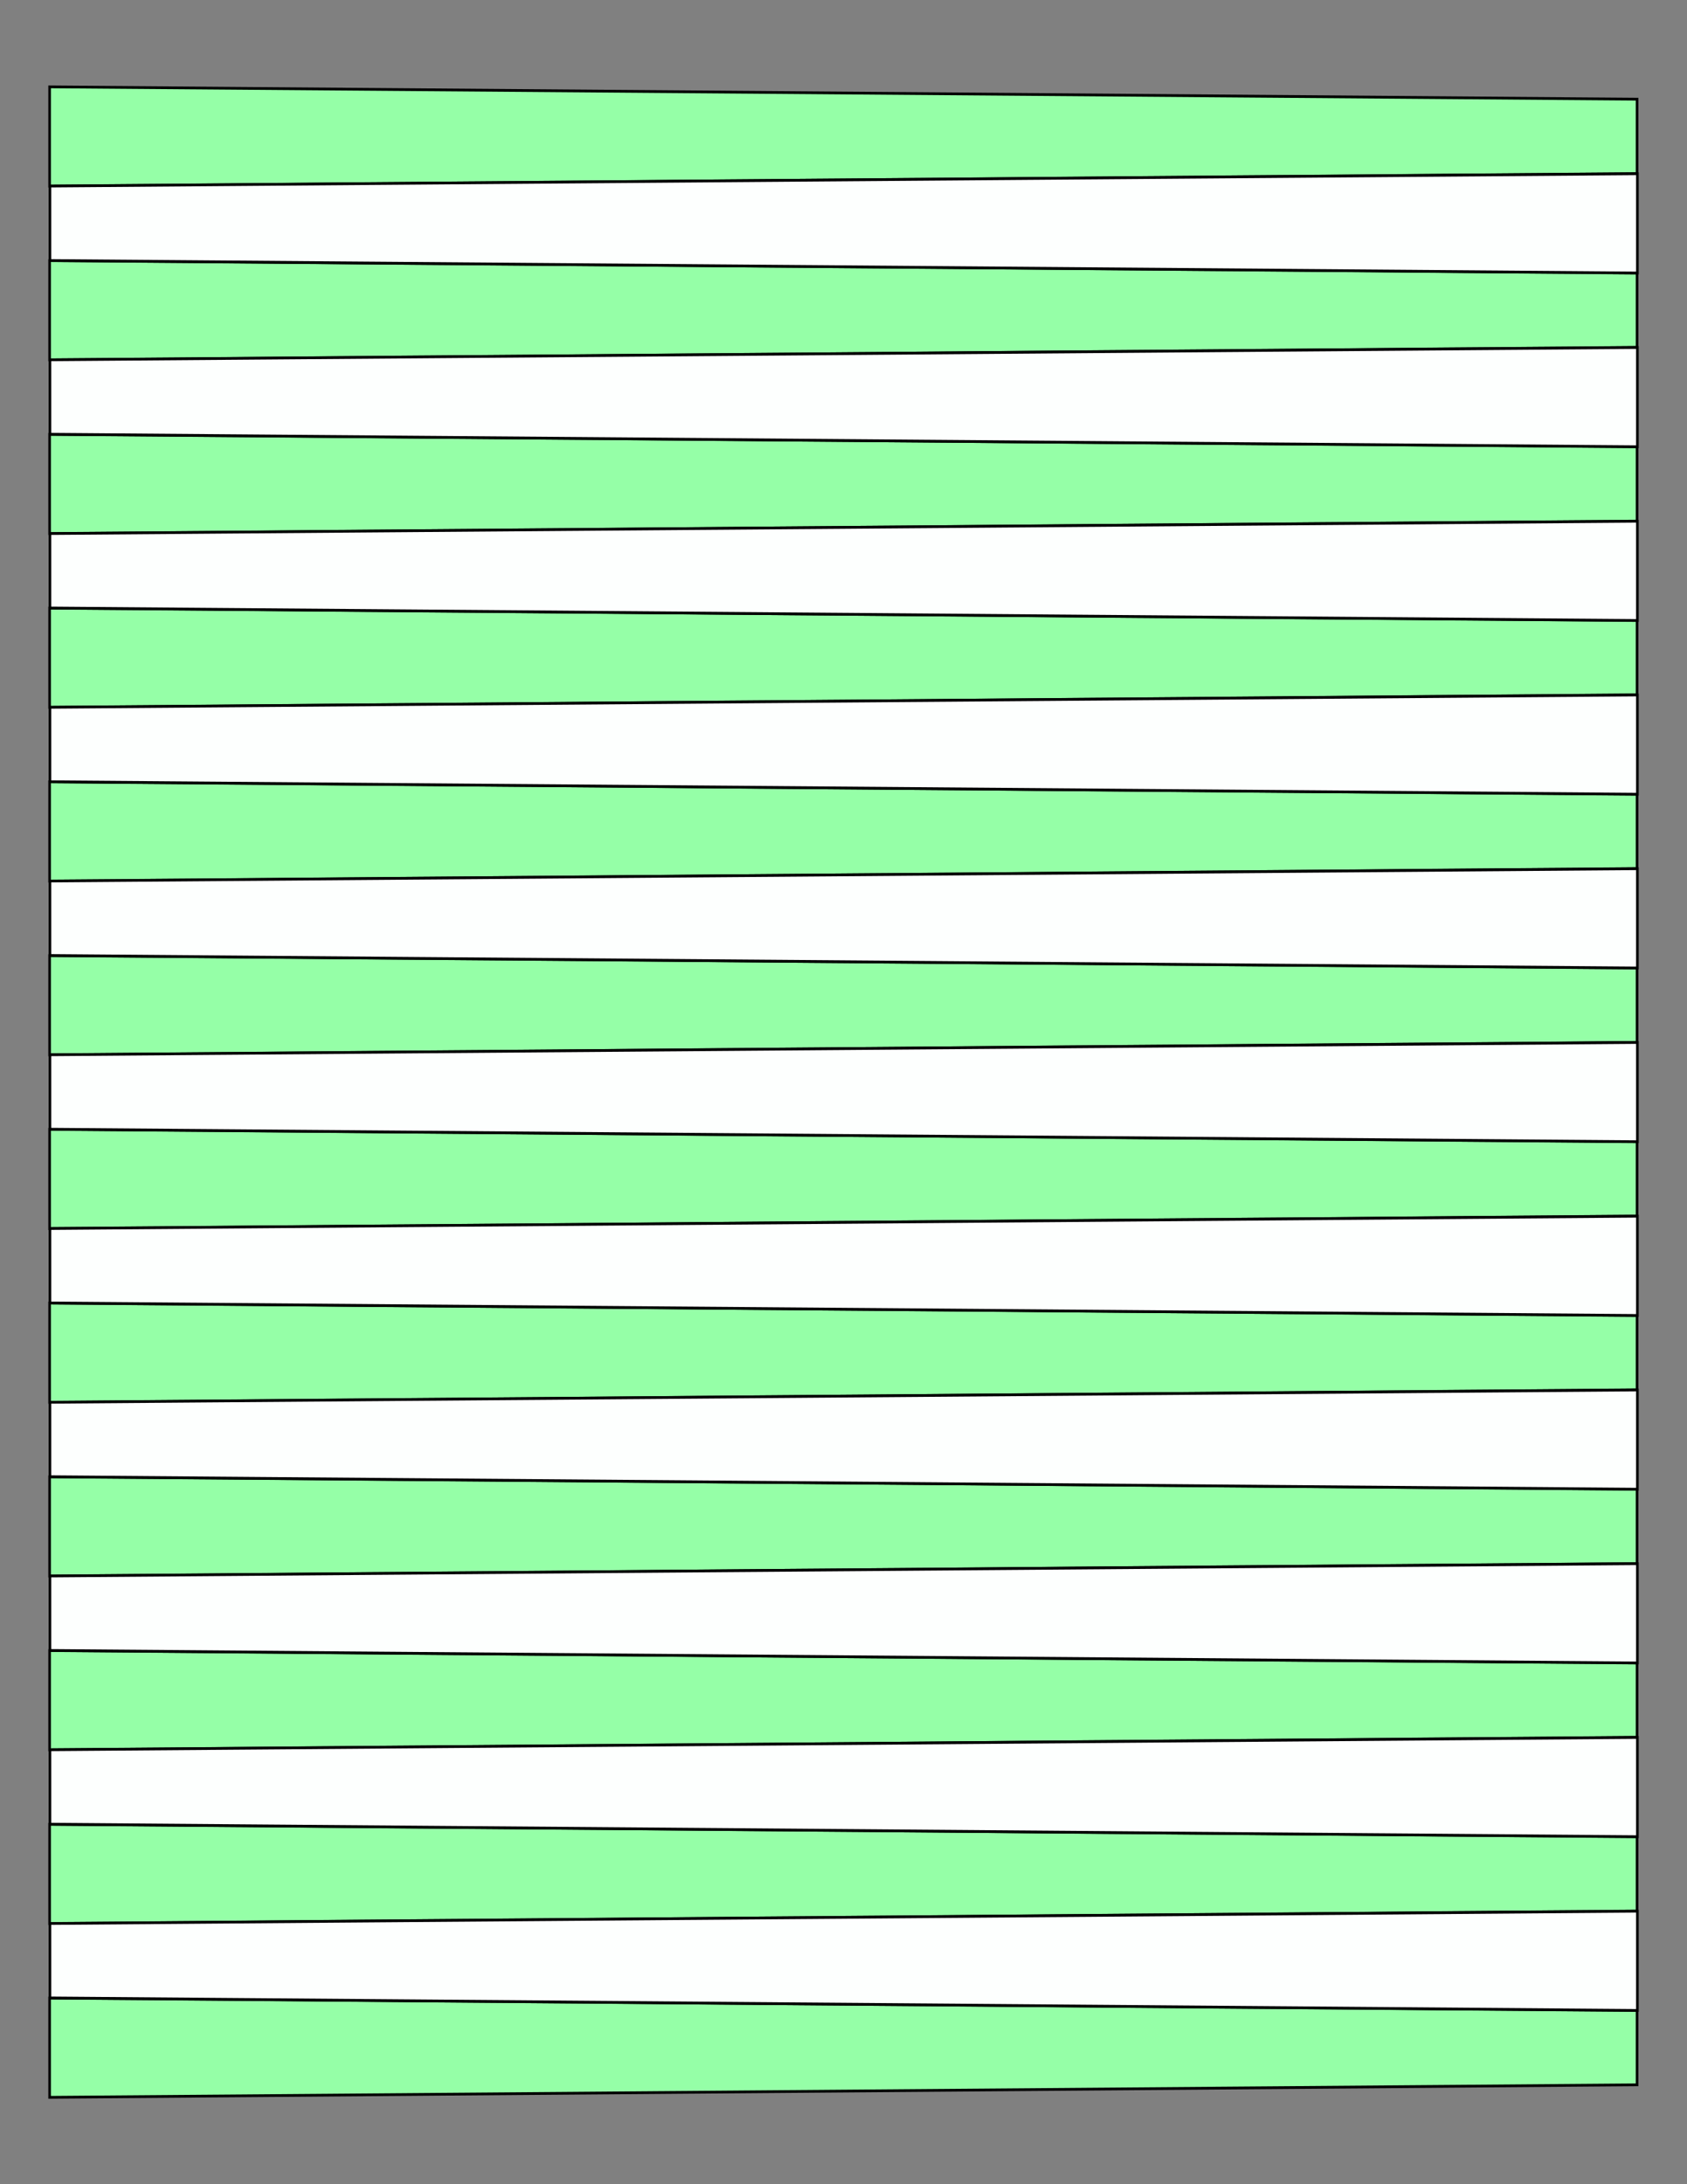
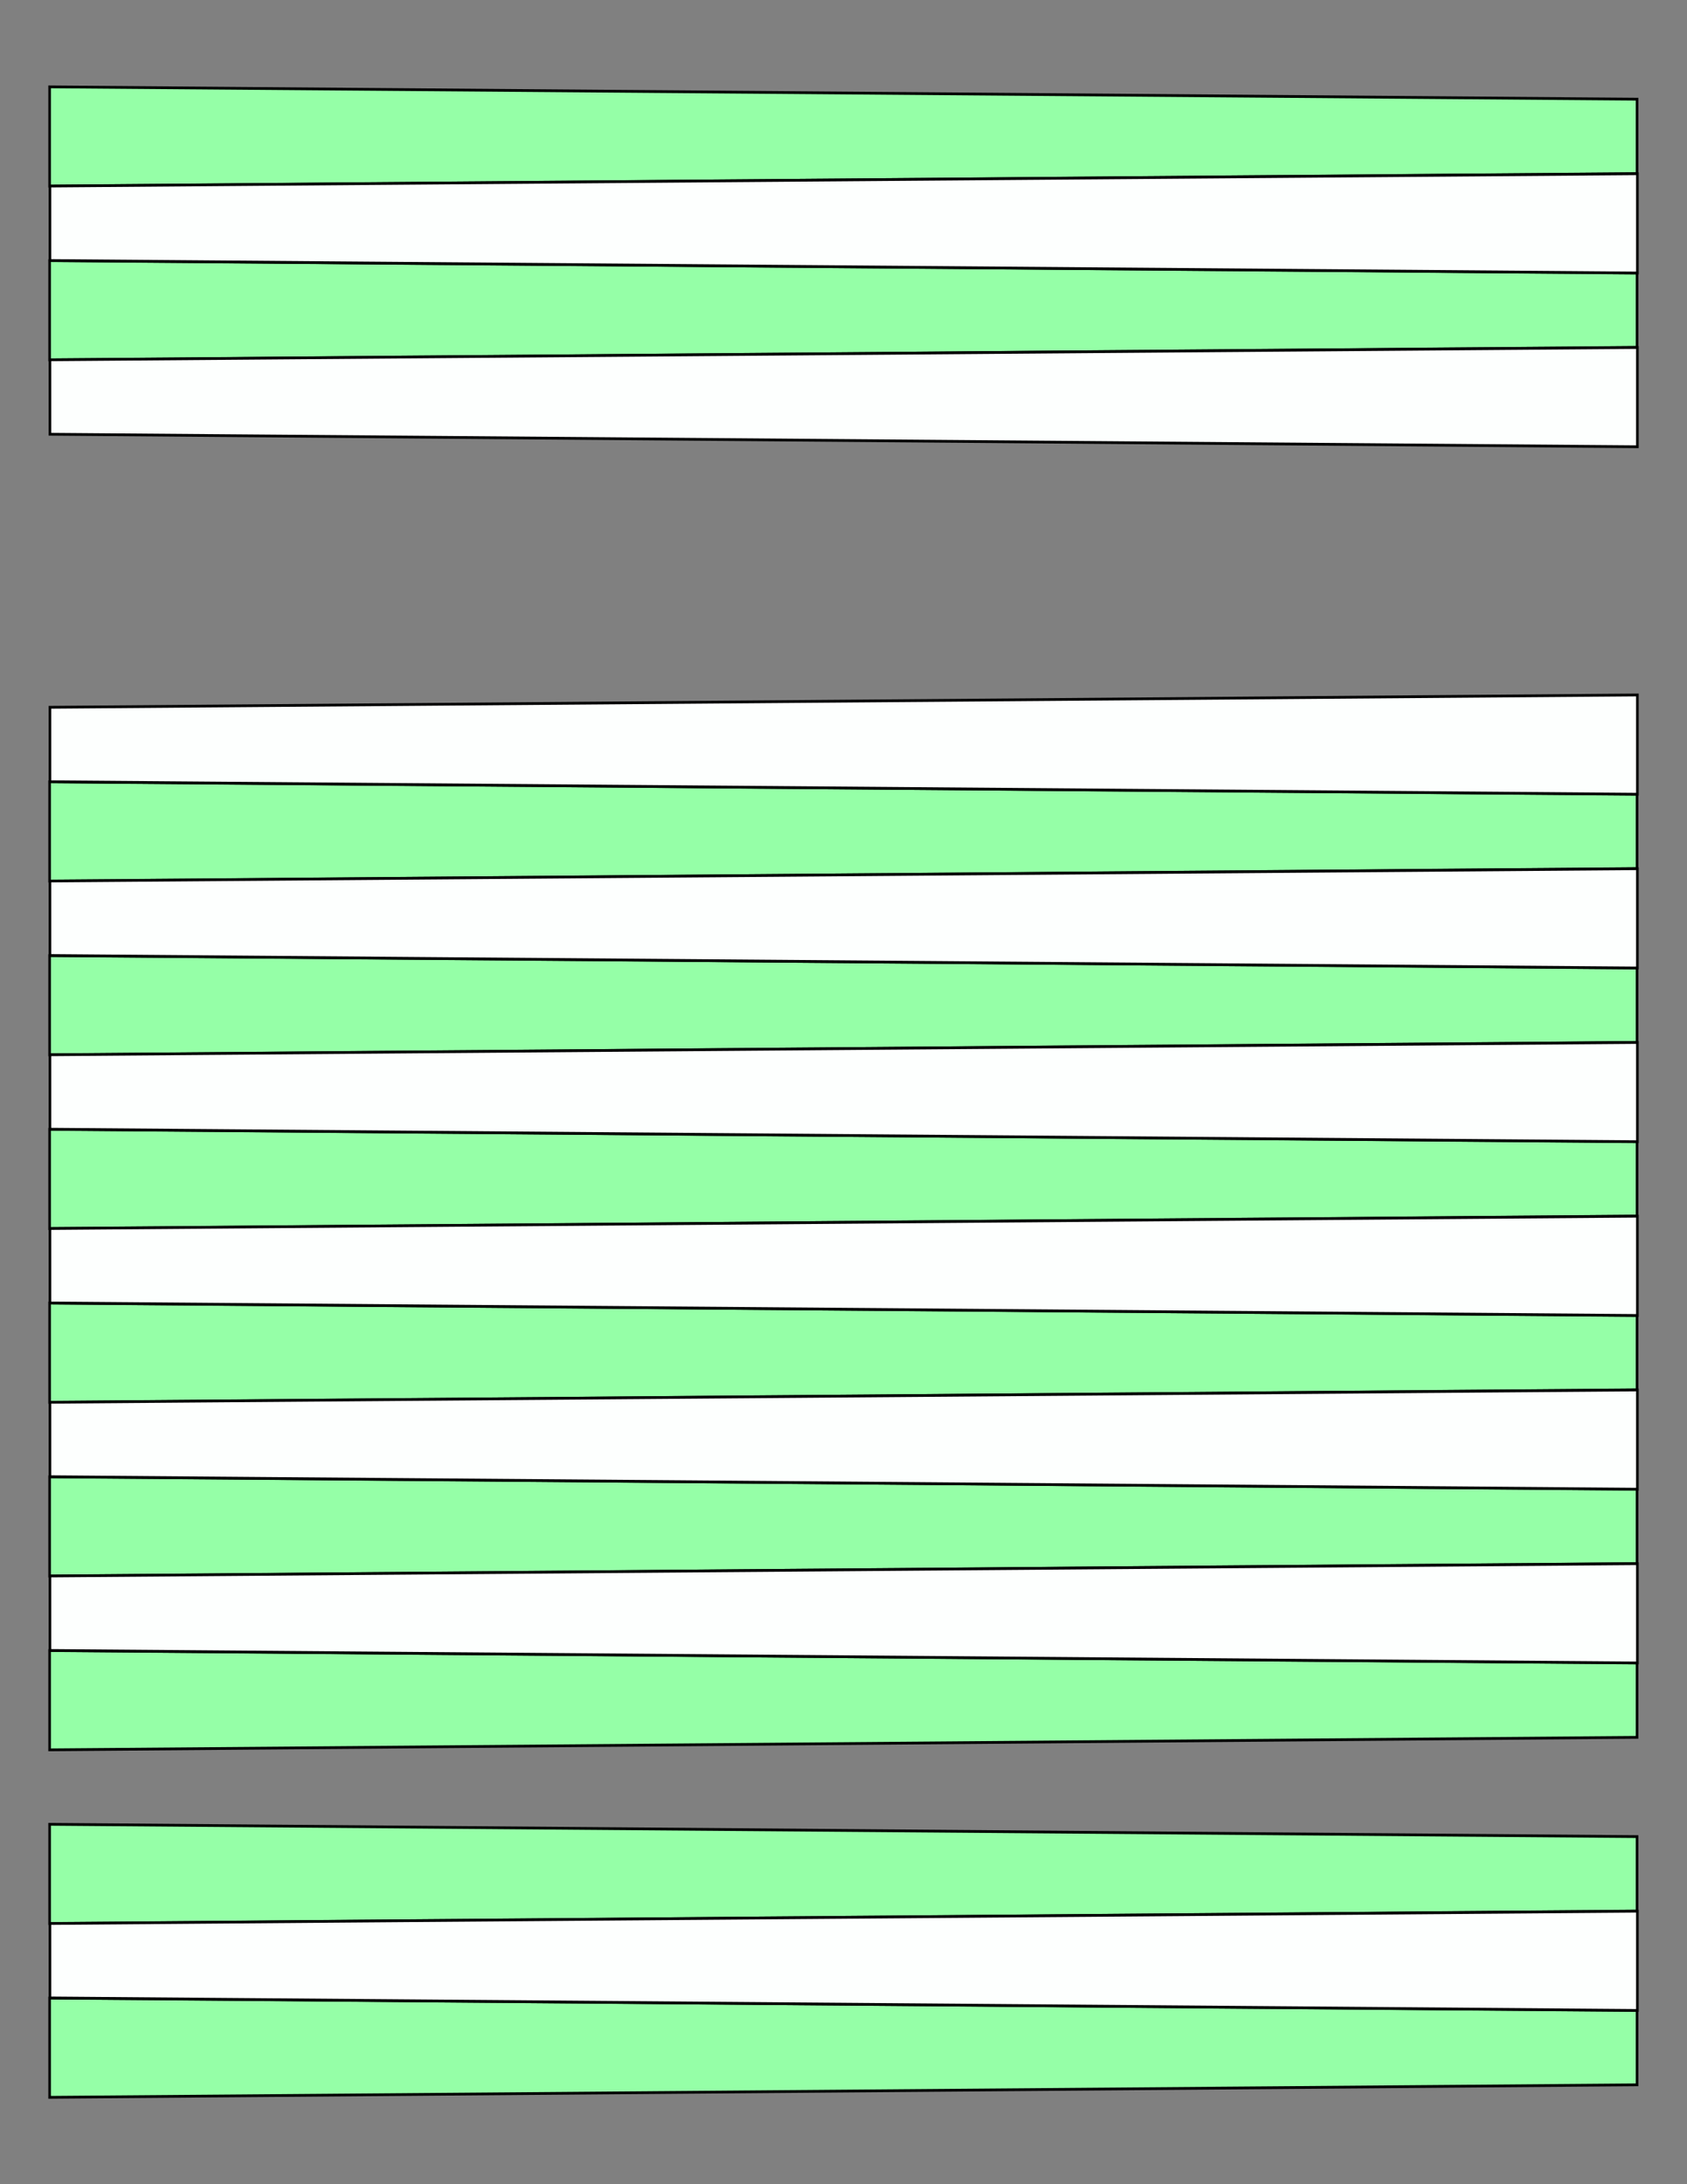
<svg xmlns="http://www.w3.org/2000/svg" version="1.1" x="0" y="0" width="8.5in" height="11in" viewBox="0 0 612 792">
  <rect x="0" y="0" width="612" height="792" fill="#808080" stroke="none" />
  <g>
    <path stroke="#000000" fill="#95ffa7" transform="matrix(0.941 0 0 1 18 -346.5)" d="M 612,382.464 L 612,409.464 0,414 0,378 612,382.464 Z" />
    <path stroke="#000000" fill="#95ffa7" transform="matrix(0.941 0 0 1 18 -283.5)" d="M 612,382.464 L 612,409.464 0,414 0,378 612,382.464 Z" />
-     <path stroke="#000000" fill="#95ffa7" transform="matrix(0.941 0 0 1 18 -220.5)" d="M 612,382.464 L 612,409.464 0,414 0,378 612,382.464 Z" />
-     <path stroke="#000000" fill="#95ffa7" transform="matrix(0.941 0 0 1 18 -157.5)" d="M 612,382.464 L 612,409.464 0,414 0,378 612,382.464 Z" />
    <path stroke="#000000" fill="#95ffa7" transform="matrix(0.941 0 0 1 18 -94.5)" d="M 612,382.464 L 612,409.464 0,414 0,378 612,382.464 Z" />
    <path stroke="#000000" fill="#95ffa7" transform="matrix(0.941 0 0 1 18 -31.5)" d="M 612,382.464 L 612,409.464 0,414 0,378 612,382.464 Z" />
    <path stroke="#000000" fill="#95ffa7" transform="matrix(0.941 0 0 1 18 31.5)" d="M 612,382.464 L 612,409.464 0,414 0,378 612,382.464 Z" />
    <path stroke="#000000" fill="#95ffa7" transform="matrix(0.941 0 0 1 18 94.5)" d="M 612,382.464 L 612,409.464 0,414 0,378 612,382.464 Z" />
    <path stroke="#000000" fill="#95ffa7" transform="matrix(0.941 0 0 1 18 157.5)" d="M 612,382.464 L 612,409.464 0,414 0,378 612,382.464 Z" />
    <path stroke="#000000" fill="#95ffa7" transform="matrix(0.941 0 0 1 18 220.5)" d="M 612,382.464 L 612,409.464 0,414 0,378 612,382.464 Z" />
    <path stroke="#000000" fill="#95ffa7" transform="matrix(0.941 0 0 1 18 283.5)" d="M 612,382.464 L 612,409.464 0,414 0,378 612,382.464 Z" />
    <path stroke="#000000" fill="#95ffa7" transform="matrix(0.941 0 0 1 18 346.5)" d="M 612,382.464 L 612,409.464 0,414 0,378 612,382.464 Z" />
    <path stroke="#000000" fill="#fdfffe" transform="matrix(-0.941 0 0 1 594 -315)" d="M 612,382.464 L 612,409.464 0,414 0,378 612,382.464 Z" />
    <path stroke="#000000" fill="#fdfffe" transform="matrix(-0.941 0 0 1 594 -252)" d="M 612,382.464 L 612,409.464 0,414 0,378 612,382.464 Z" />
-     <path stroke="#000000" fill="#fdfffe" transform="matrix(-0.941 0 0 1 594 -189)" d="M 612,382.464 L 612,409.464 0,414 0,378 612,382.464 Z" />
    <path stroke="#000000" fill="#fdfffe" transform="matrix(-0.941 0 0 1 594 -126)" d="M 612,382.464 L 612,409.464 0,414 0,378 612,382.464 Z" />
    <path stroke="#000000" fill="#fdfffe" transform="matrix(-0.941 0 0 1 594 -63)" d="M 612,382.464 L 612,409.464 0,414 0,378 612,382.464 Z" />
    <path stroke="#000000" fill="#fdfffe" transform="matrix(-0.941 0 0 1 594 0)" d="M 612,382.464 L 612,409.464 0,414 0,378 612,382.464 Z" />
    <path stroke="#000000" fill="#fdfffe" transform="matrix(-0.941 0 0 1 594 63)" d="M 612,382.464 L 612,409.464 0,414 0,378 612,382.464 Z" />
    <path stroke="#000000" fill="#fdfffe" transform="matrix(-0.941 0 0 1 594 126)" d="M 612,382.464 L 612,409.464 0,414 0,378 612,382.464 Z" />
    <path stroke="#000000" fill="#fdfffe" transform="matrix(-0.941 0 0 1 594 189)" d="M 612,382.464 L 612,409.464 0,414 0,378 612,382.464 Z" />
-     <path stroke="#000000" fill="#fdfffe" transform="matrix(-0.941 0 0 1 594 252)" d="M 612,382.464 L 612,409.464 0,414 0,378 612,382.464 Z" />
    <path stroke="#000000" fill="#fdfffe" transform="matrix(-0.941 0 0 1 594 315)" d="M 612,382.464 L 612,409.464 0,414 0,378 612,382.464 Z" />
  </g>
</svg>